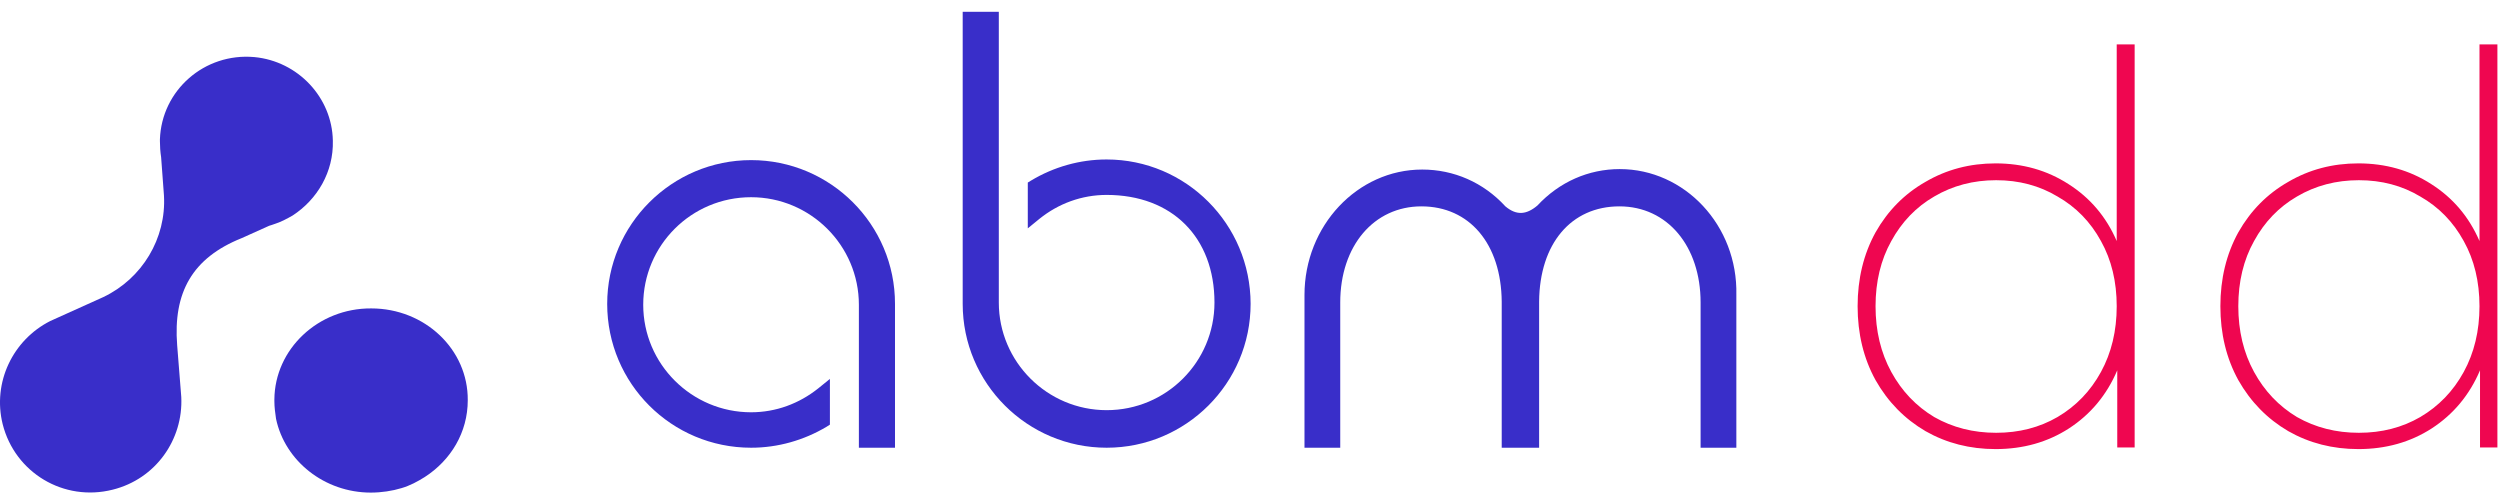
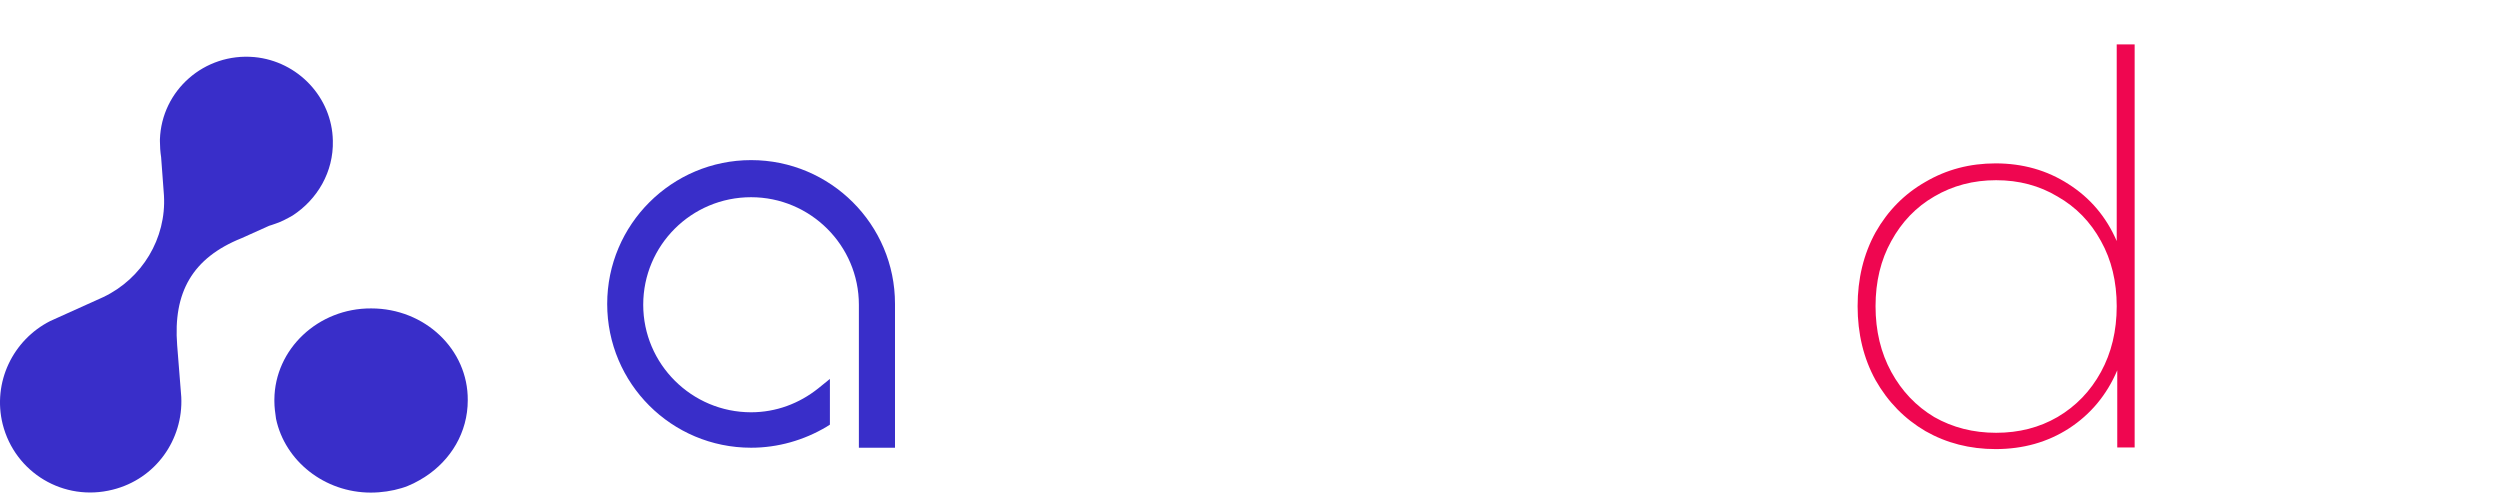
<svg xmlns="http://www.w3.org/2000/svg" width="156" height="31" viewBox="0 0 156 31" fill="none">
-   <path d="M101.071 10.551C99.125 10.551 97.306 11.351 95.933 12.826C95.229 13.42 94.611 13.443 93.936 12.877C92.563 11.38 90.715 10.58 88.746 10.58C84.695 10.58 81.4 14.095 81.4 18.404V27.937H83.631V18.873C83.631 15.335 85.737 12.877 88.695 12.877C91.704 12.877 93.678 15.226 93.707 18.821V27.937H96.041V18.821C96.07 15.204 98.038 12.877 101.053 12.877C104.04 12.877 106.117 15.358 106.117 18.873V27.937H108.348V18.404C108.446 14.066 105.121 10.551 101.071 10.551Z" fill="#392EC9" />
  <path d="M46.871 9.991C41.928 9.991 37.889 14.004 37.889 18.965C37.889 23.925 41.899 27.938 46.871 27.938C48.531 27.938 50.161 27.475 51.58 26.629L51.786 26.497V23.645L51.059 24.234C49.869 25.183 48.422 25.726 46.866 25.726C43.164 25.726 40.137 22.72 40.137 19.016C40.137 15.312 43.141 12.306 46.866 12.306C50.567 12.306 53.594 15.312 53.594 19.016V27.938H55.848V18.965C55.854 14.004 51.815 9.991 46.871 9.991Z" fill="#392EC9" />
-   <path d="M69.049 9.951C67.39 9.951 65.759 10.414 64.34 11.266L64.134 11.392V14.249L64.861 13.655C66.051 12.7 67.499 12.163 69.055 12.163C73.146 12.163 75.783 14.815 75.783 18.879C75.783 22.582 72.779 25.594 69.055 25.594C65.353 25.594 62.326 22.582 62.326 18.879V0.738H60.072V18.959C60.072 23.925 64.111 27.938 69.055 27.938C73.998 27.938 78.038 23.925 78.038 18.959C78.032 13.992 74.015 9.951 69.049 9.951Z" fill="#392EC9" />
  <path d="M3.131 20.034L6.438 18.542C8.875 17.387 10.386 14.867 10.231 12.198L10.054 9.809C10.002 9.477 9.979 9.117 9.979 8.809V8.78C9.979 8.751 9.979 8.751 9.979 8.728V8.7C10.082 5.642 12.749 3.282 15.873 3.562C18.59 3.819 20.719 6.077 20.77 8.774C20.822 10.729 19.797 12.449 18.258 13.449C17.898 13.655 17.515 13.861 17.103 13.987C17 14.015 16.925 14.061 16.794 14.089L15.077 14.861C11.999 16.096 10.798 18.25 11.055 21.542L11.312 24.777C11.438 27.423 9.722 29.887 7.033 30.555C3.983 31.327 0.934 29.504 0.167 26.469C-0.48 23.863 0.802 21.216 3.131 20.034Z" fill="#392EC9" />
  <path d="M17.121 24.931V24.954C17.121 24.983 17.121 25.006 17.121 25.006V25.029C17.121 25.412 17.172 25.772 17.224 26.132C17.779 28.767 20.251 30.738 23.14 30.738C23.798 30.738 24.479 30.635 25.057 30.458C25.583 30.304 26.058 30.047 26.504 29.767C28.135 28.715 29.188 26.978 29.188 24.977C29.216 21.799 26.504 19.245 23.169 19.245C19.856 19.222 17.144 21.782 17.121 24.931Z" fill="#392EC9" />
  <path d="M133.202 2.772V27.921H132.117V23.108C131.462 24.645 130.456 25.854 129.1 26.735C127.767 27.594 126.242 28.023 124.525 28.023C122.92 28.023 121.463 27.65 120.152 26.904C118.842 26.136 117.802 25.074 117.034 23.718C116.288 22.363 115.915 20.826 115.915 19.109C115.915 17.392 116.288 15.855 117.034 14.499C117.802 13.143 118.842 12.093 120.152 11.347C121.463 10.579 122.92 10.195 124.525 10.195C126.219 10.195 127.733 10.624 129.066 11.483C130.422 12.341 131.428 13.527 132.083 15.041V2.772H133.202ZM124.558 27.006C125.982 27.006 127.259 26.679 128.389 26.023C129.541 25.345 130.445 24.408 131.1 23.21C131.755 22.012 132.083 20.645 132.083 19.109C132.083 17.572 131.755 16.216 131.1 15.041C130.445 13.844 129.541 12.917 128.389 12.262C127.259 11.584 125.982 11.245 124.558 11.245C123.135 11.245 121.847 11.584 120.695 12.262C119.565 12.917 118.672 13.844 118.017 15.041C117.362 16.216 117.034 17.572 117.034 19.109C117.034 20.645 117.362 22.012 118.017 23.21C118.672 24.408 119.565 25.345 120.695 26.023C121.847 26.679 123.135 27.006 124.558 27.006Z" fill="#EF0650" />
-   <path d="M155.838 2.772V27.921H154.753V23.108C154.098 24.645 153.093 25.854 151.737 26.735C150.404 27.594 148.878 28.023 147.161 28.023C145.557 28.023 144.099 27.65 142.789 26.904C141.478 26.136 140.439 25.074 139.67 23.718C138.925 22.363 138.552 20.826 138.552 19.109C138.552 17.392 138.925 15.855 139.67 14.499C140.439 13.143 141.478 12.093 142.789 11.347C144.099 10.579 145.557 10.195 147.161 10.195C148.856 10.195 150.37 10.624 151.703 11.483C153.059 12.341 154.064 13.527 154.72 15.041V2.772H155.838ZM147.195 27.006C148.619 27.006 149.895 26.679 151.025 26.023C152.177 25.345 153.081 24.408 153.737 23.21C154.392 22.012 154.72 20.645 154.72 19.109C154.72 17.572 154.392 16.216 153.737 15.041C153.081 13.844 152.177 12.917 151.025 12.262C149.895 11.584 148.619 11.245 147.195 11.245C145.771 11.245 144.483 11.584 143.331 12.262C142.201 12.917 141.309 13.844 140.653 15.041C139.998 16.216 139.67 17.572 139.67 19.109C139.67 20.645 139.998 22.012 140.653 23.21C141.309 24.408 142.201 25.345 143.331 26.023C144.483 26.679 145.771 27.006 147.195 27.006Z" fill="#EF0650" />
</svg>